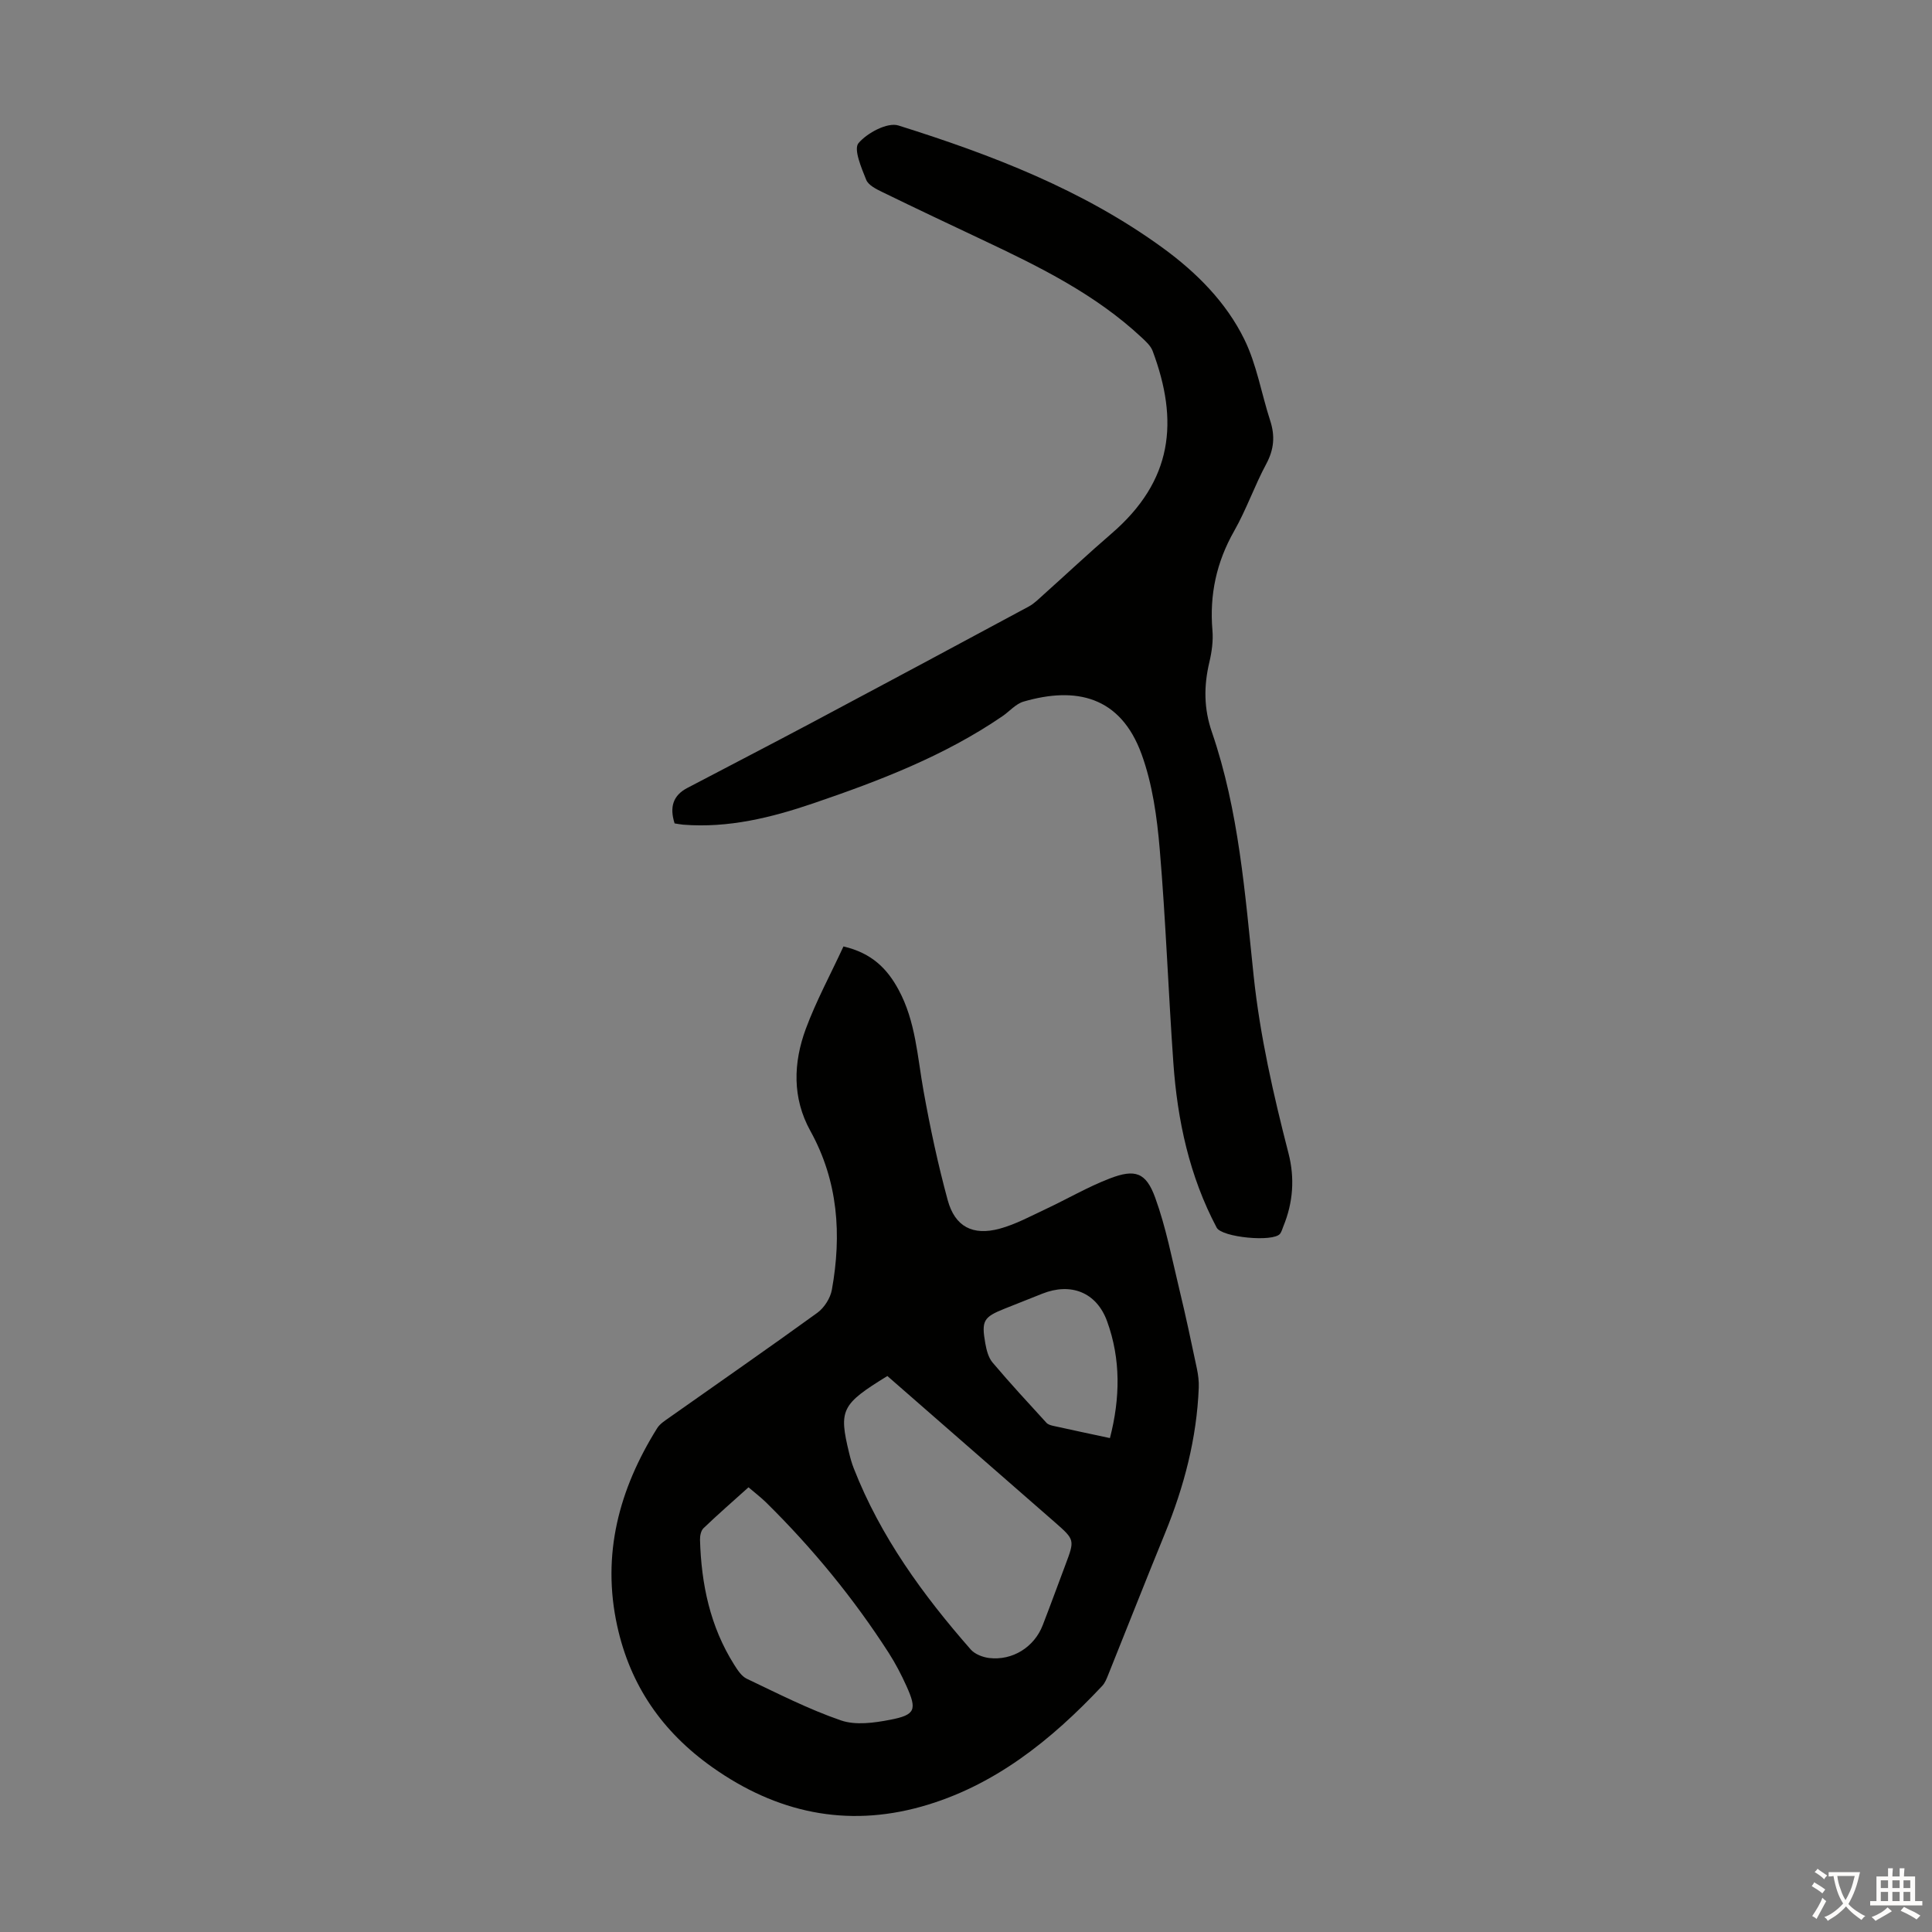
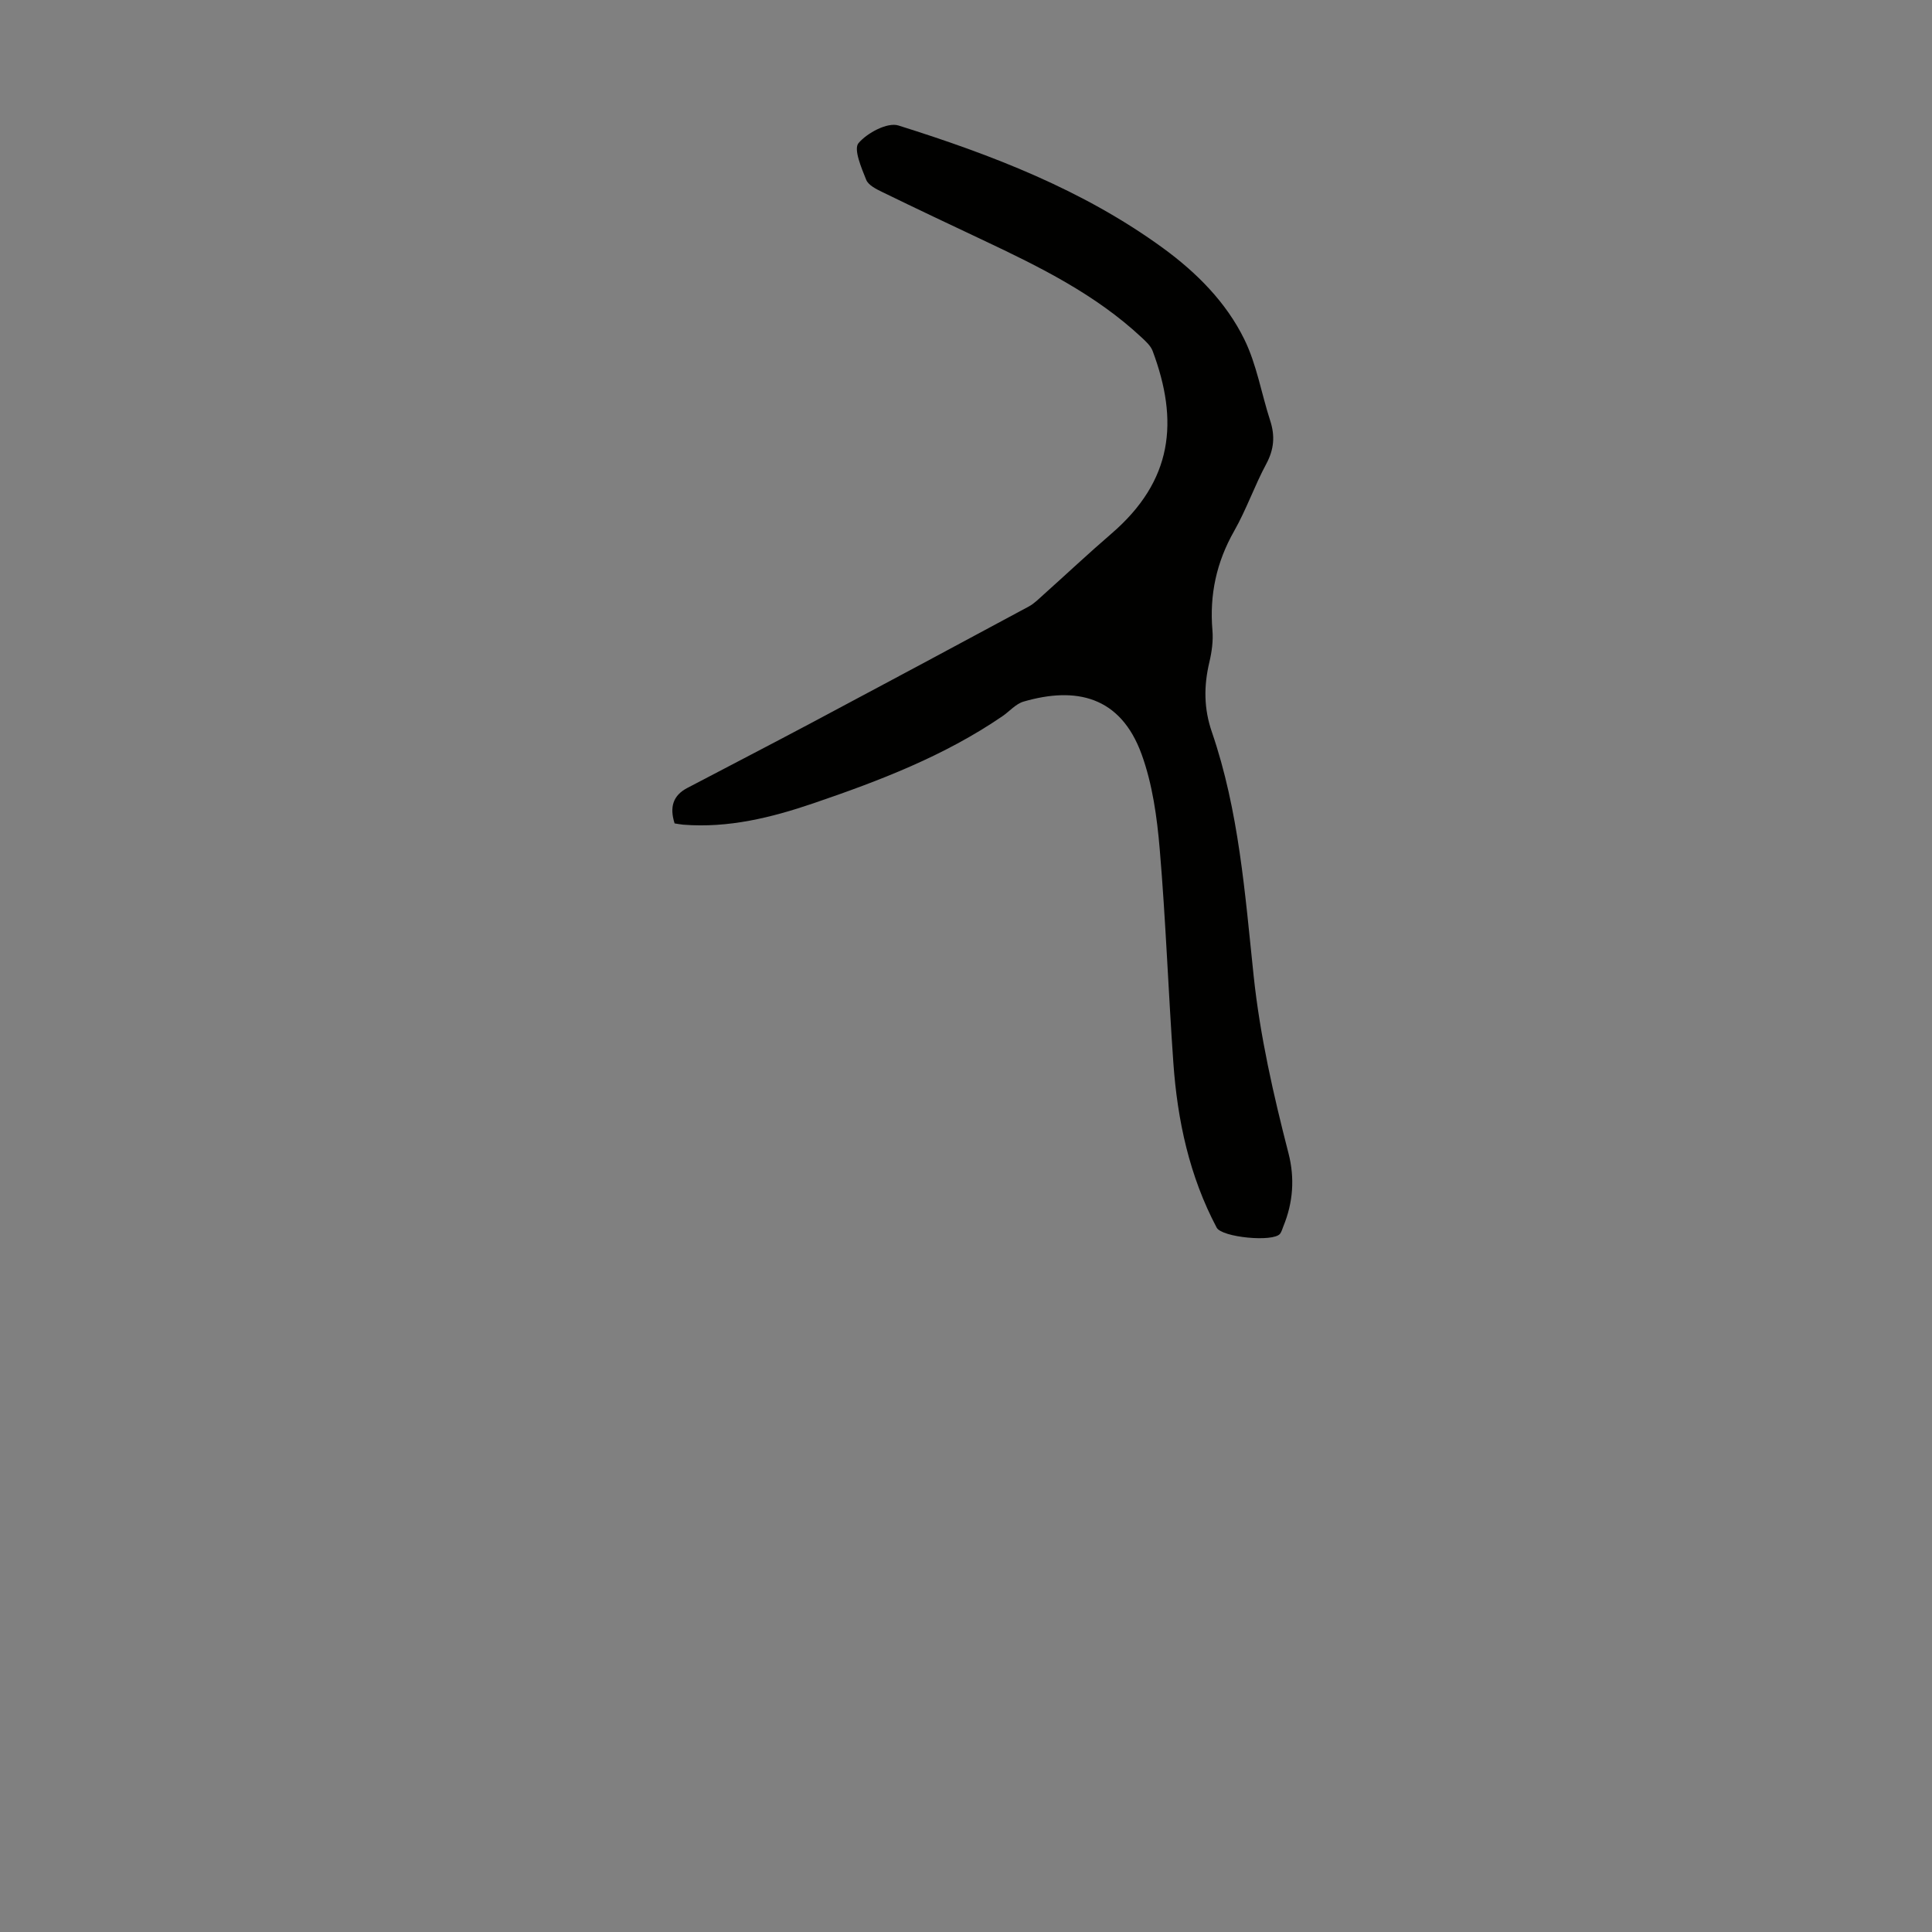
<svg xmlns="http://www.w3.org/2000/svg" enable-background="new 0 0 400 400" viewBox="0 0 400 400">
  <rect x="0" y="0" width="400" height="400" fill="#808080" stroke="none" />
-   <path d="m174.63 195.95c5.92 1.38 9.08 4.66 11.4 8.95 3.56 6.56 3.9 13.89 5.19 21.03 1.36 7.57 2.97 15.12 4.99 22.54 1.5 5.51 5.2 7.43 10.78 5.91 3.3-.9 6.39-2.59 9.51-4.05 4.44-2.08 8.71-4.59 13.27-6.34 5.25-2.02 7.5-1.27 9.41 4 2.23 6.15 3.47 12.66 5.01 19.04 1.31 5.41 2.46 10.86 3.61 16.31.27 1.29.44 2.64.39 3.95-.41 10.51-3.04 20.51-7.01 30.21-3.98 9.72-7.81 19.49-11.73 29.23-.33.82-.67 1.71-1.26 2.33-10.56 11.24-22.44 20.8-37.5 25-15.5 4.32-29.91 1.24-43.18-8.15-10.4-7.35-17.02-16.95-19.72-29.26-3.26-14.83.39-28.35 8.27-40.96.56-.9 1.59-1.54 2.49-2.18 10.23-7.23 20.53-14.36 30.67-21.71 1.43-1.04 2.7-3.03 3.01-4.77 2.05-11.4 1.31-22.47-4.45-32.88-3.78-6.83-3.54-14.1-.95-21.13 2.15-5.8 5.14-11.3 7.8-17.07zm9.09 88.94c-9.53 5.86-10.09 6.99-7.92 15.93.26 1.08.56 2.17.97 3.2 5.53 14.14 14.31 26.2 24.22 37.5.85.96 2.45 1.58 3.78 1.75 4.85.59 9.36-2.25 11.11-6.78 1.61-4.16 3.14-8.35 4.71-12.53 1.93-5.14 1.95-5.16-2.19-8.79-11.52-10.07-23.06-20.13-34.68-30.28zm-28.75 23.04c-3.24 2.92-6.35 5.62-9.32 8.47-.53.51-.74 1.59-.72 2.39.26 9.19 2.09 17.97 7.07 25.86.69 1.1 1.52 2.4 2.62 2.92 6.42 3.05 12.8 6.32 19.49 8.62 3.04 1.05 6.88.51 10.2-.13 5.23-1.01 5.58-2.07 3.35-7.01-1.05-2.33-2.25-4.63-3.63-6.79-7.28-11.33-15.78-21.68-25.36-31.14-1.09-1.07-2.32-2.01-3.7-3.19zm74.83-10.19c2.14-8.29 2.26-16.36-.59-24.19-2.2-6.05-7.55-8.05-13.43-5.7-2.59 1.04-5.18 2.05-7.77 3.09-4.38 1.75-4.84 2.48-4.02 7.16.25 1.4.64 2.98 1.52 4.01 3.6 4.26 7.39 8.36 11.15 12.47.34.37.97.54 1.5.65 3.78.84 7.58 1.64 11.64 2.51z" fill="#010100" />
  <path d="m139.67 170.48c-1.08-3.39-.32-5.79 2.61-7.33 8.49-4.46 17.01-8.86 25.48-13.36 15.09-8.03 30.16-16.1 45.22-24.21 1.16-.62 2.12-1.62 3.12-2.51 4.66-4.17 9.22-8.46 13.96-12.54 12.81-11.01 14.02-23.34 8.58-37.87-.4-1.07-1.41-1.98-2.29-2.8-9.55-8.92-21.08-14.6-32.73-20.1-6.97-3.29-13.94-6.58-20.87-9.96-1.28-.62-2.95-1.43-3.41-2.57-.99-2.47-2.65-6.34-1.6-7.59 1.8-2.13 5.99-4.37 8.27-3.66 19.33 6.07 38.23 13.32 54.79 25.39 6.92 5.05 13.05 11.18 16.83 18.9 2.56 5.22 3.53 11.22 5.35 16.82 1.03 3.16.8 5.95-.81 8.95-2.43 4.52-4.12 9.45-6.65 13.9-3.67 6.45-5.12 13.19-4.5 20.54.19 2.18-.13 4.49-.64 6.64-1.16 4.89-1.15 9.58.52 14.42 5.61 16.33 6.86 33.46 8.65 50.45 1.32 12.51 4.1 24.66 7.22 36.79 1.32 5.13.96 10.2-1.07 15.13-.21.52-.35 1.1-.68 1.53-1.4 1.78-12.05.75-13.12-1.27-5.65-10.67-8.13-22.21-8.97-34.13-1.04-14.73-1.57-29.5-2.82-44.21-.56-6.63-1.5-13.46-3.75-19.66-4.38-12.06-13.63-14.06-24.45-10.91-1.61.47-2.9 2.02-4.36 3.02-12.03 8.23-25.49 13.38-39.16 18.04-8.72 2.97-17.61 5.16-26.95 4.42-.55-.05-1.09-.16-1.77-.26z" fill="#010100" />
  <g fill="#fcfbfa">
-     <path d="m377.9 391.2c-.2.3-.4.5-.6.8-.7-.6-1.4-1-2.2-1.5.2-.3.4-.5.5-.8.6.4 1.4.8 2.3 1.5zm-1.8 6.1c-.2-.2-.5-.4-.9-.6.4-.6.8-1.2 1.2-1.9s.7-1.3.9-1.9c.3.3.5.5.8.7-.7 1.3-1.4 2.6-2 3.7zm2.2-9c-.3.3-.5.5-.6.8-.6-.6-1.3-1.1-2-1.5.3-.3.5-.5.6-.7.6.5 1.3.9 2 1.4zm.3.2v-.9h2 4.5c-.3 1.3-.6 2.5-1 3.6s-.9 2.1-1.4 3c.4.5 1 1 1.6 1.4s1.2.8 1.9 1.1c-.3.2-.5.4-.8.8-.4-.3-1-.7-1.6-1.2s-1.2-1.1-1.6-1.6c-.5.6-1.1 1.1-1.7 1.6s-1.4.9-2.1 1.4c-.1-.3-.3-.5-.7-.8.6-.2 1.2-.5 1.9-1s1.4-1.1 2-1.8c-.5-.8-.9-1.6-1.2-2.5s-.6-2-.8-3.2c-.4.1-.7.1-1 .1zm2.5 2.7c.3 1 .7 1.7 1 2.2.3-.5.6-1.1 1-2s.6-1.9.9-3h-3.2-.4c.1.9.3 1.8.7 2.8z" />
-     <path d="m396.5 388.5v1.5 3.6h1.5v.9c-.4 0-1 0-1.7 0h-7.9c-.5 0-.9 0-1.2 0v-.9h1.3v-3.5c0-.7 0-1.2 0-1.6h2.4c0-.8 0-1.4 0-1.7h1c0 .3-.1.8-.1 1.7h1.5c0-.8 0-1.4 0-1.7h1c0 .3-.1.9-.1 1.7zm-8.2 9.2c-.2-.3-.5-.5-.8-.8.8-.3 1.4-.6 1.9-.9s1-.7 1.4-1.1c.3.3.6.5.9.8-1.6 1-2.8 1.6-3.4 2zm2.6-6.8v-1.6h-1.5v1.6zm0 2.7v-1.9h-1.5v1.9zm2.4-2.7v-1.6h-1.5v1.6zm0 2.7v-1.9h-1.5v1.9zm.2 2 .7-.8c.4.2.9.5 1.6.8s1.3.7 1.8 1c-.3.3-.5.5-.8.8-.4-.3-1.5-1-3.3-1.8zm2-4.7v-1.6h-1.4v1.6zm0 2.7v-1.9h-1.4v1.9z" />
-   </g>
+     </g>
</svg>